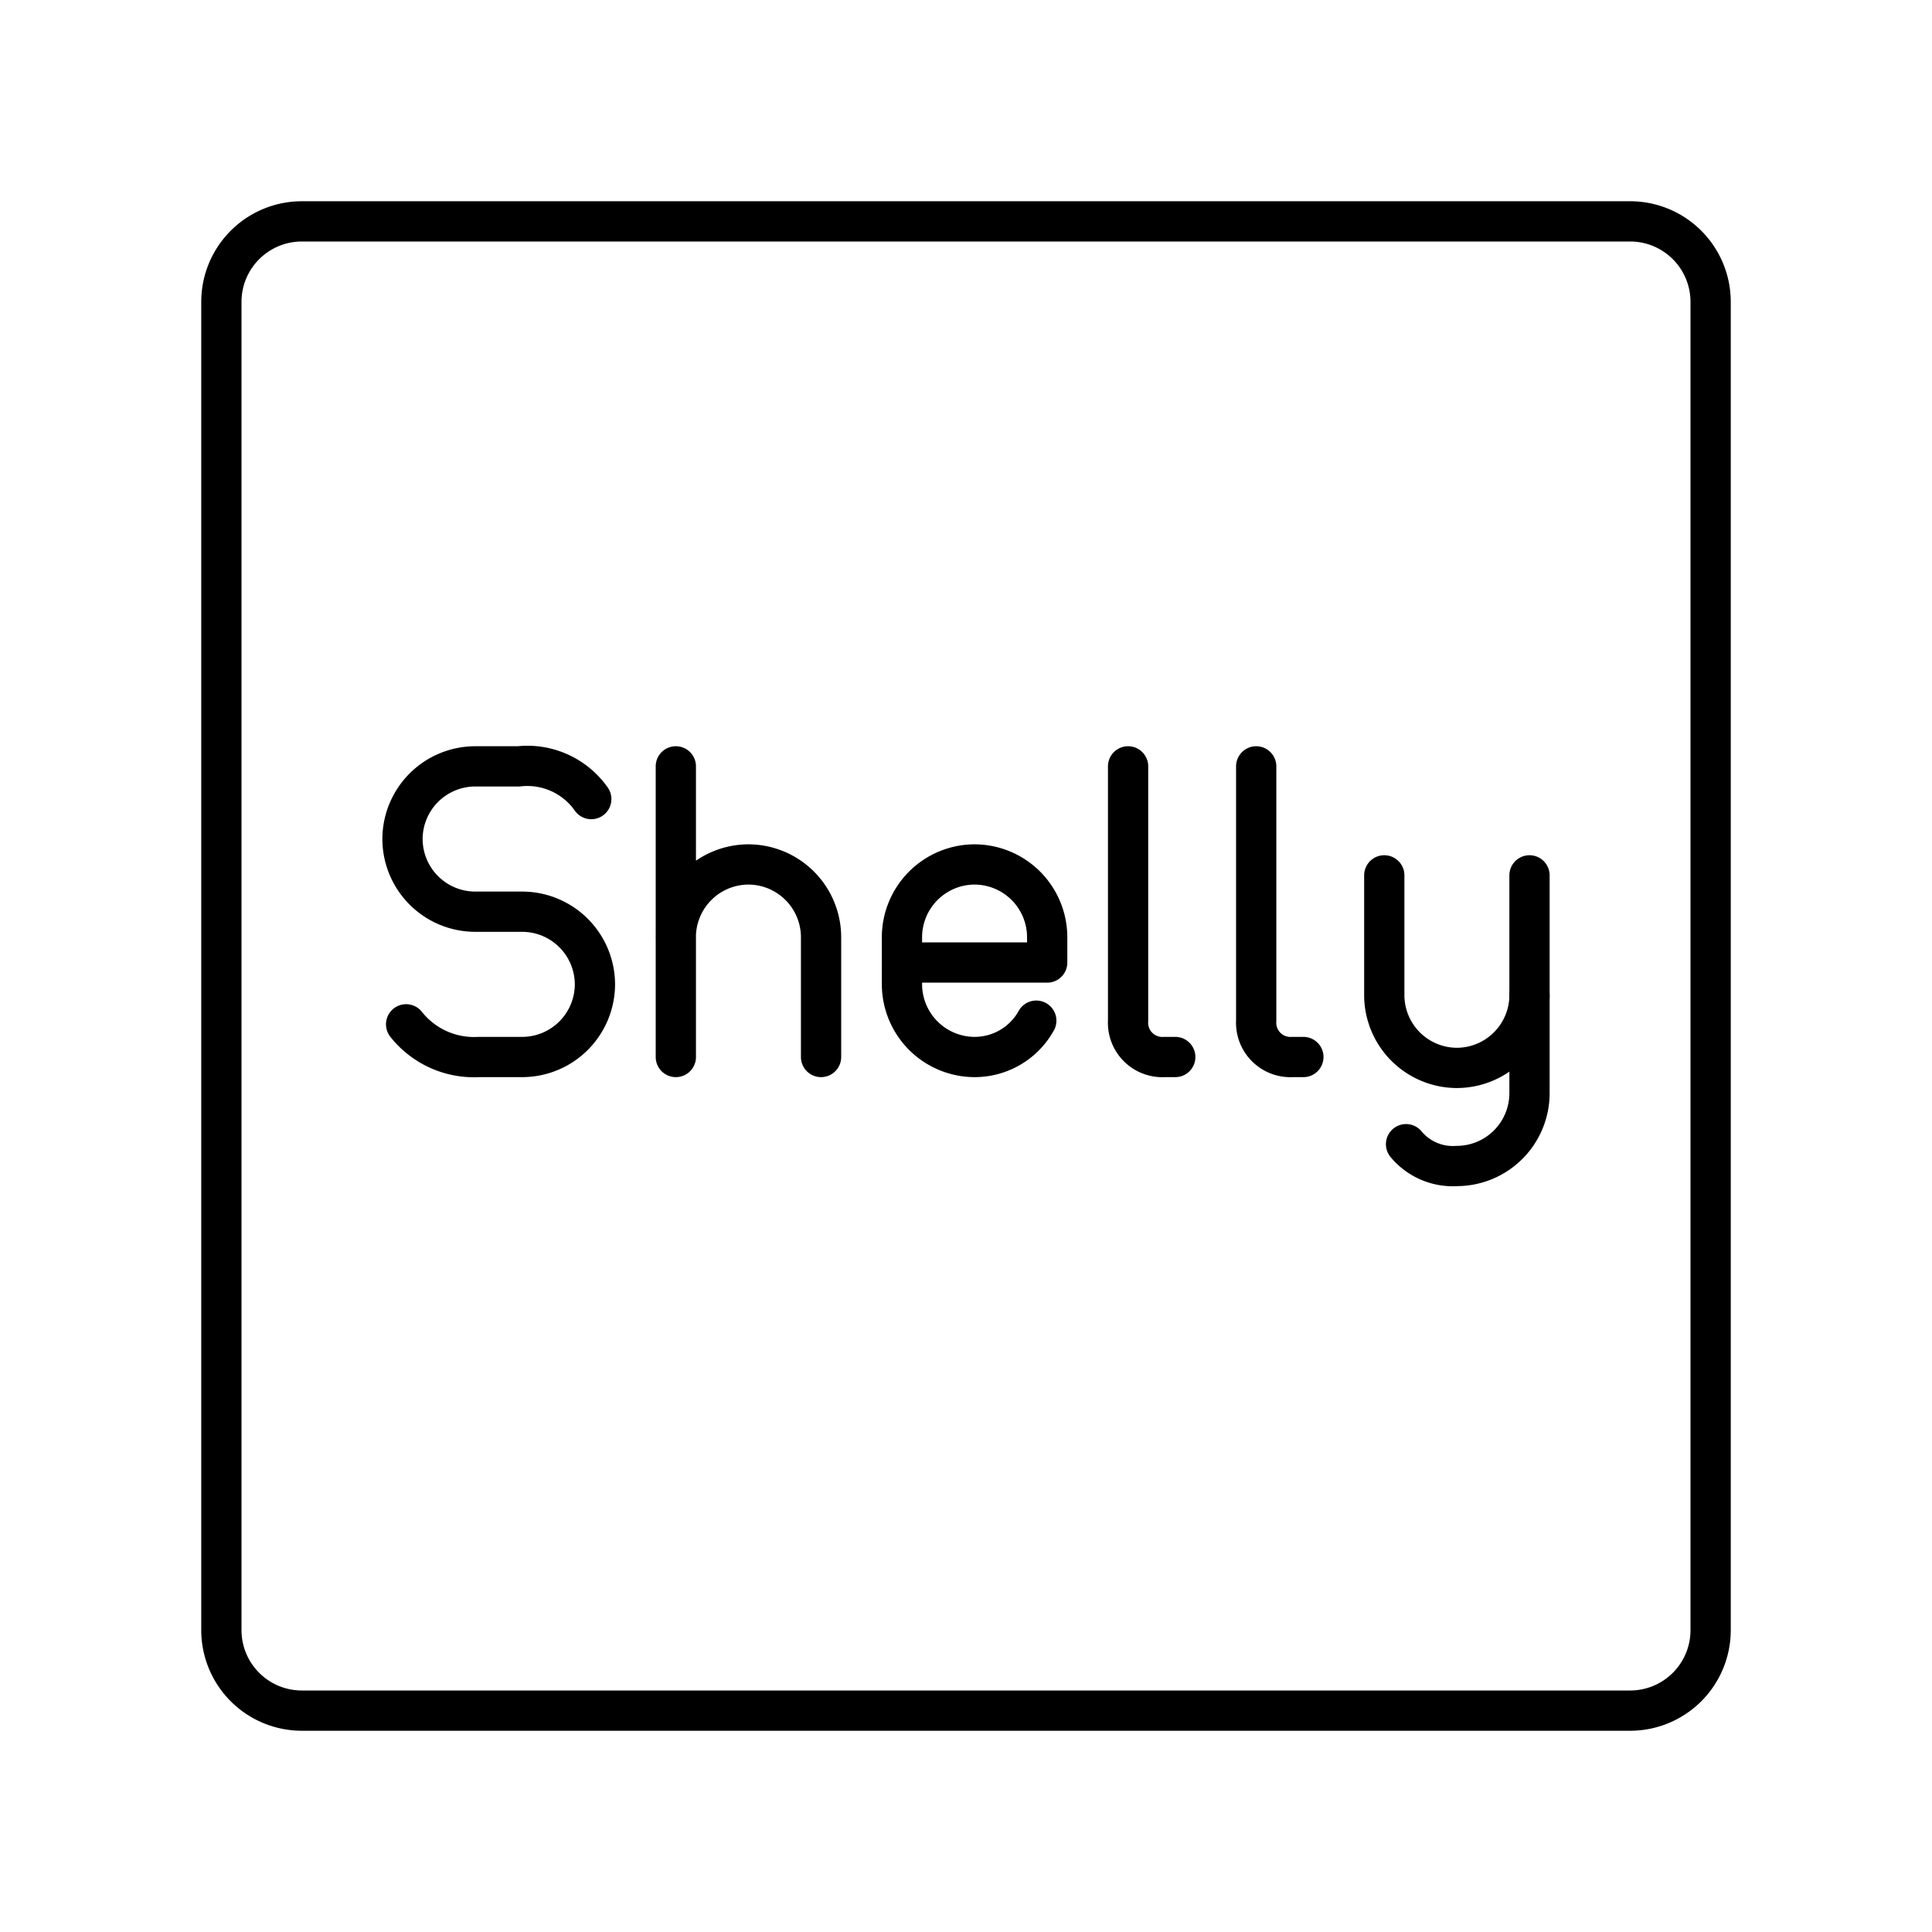
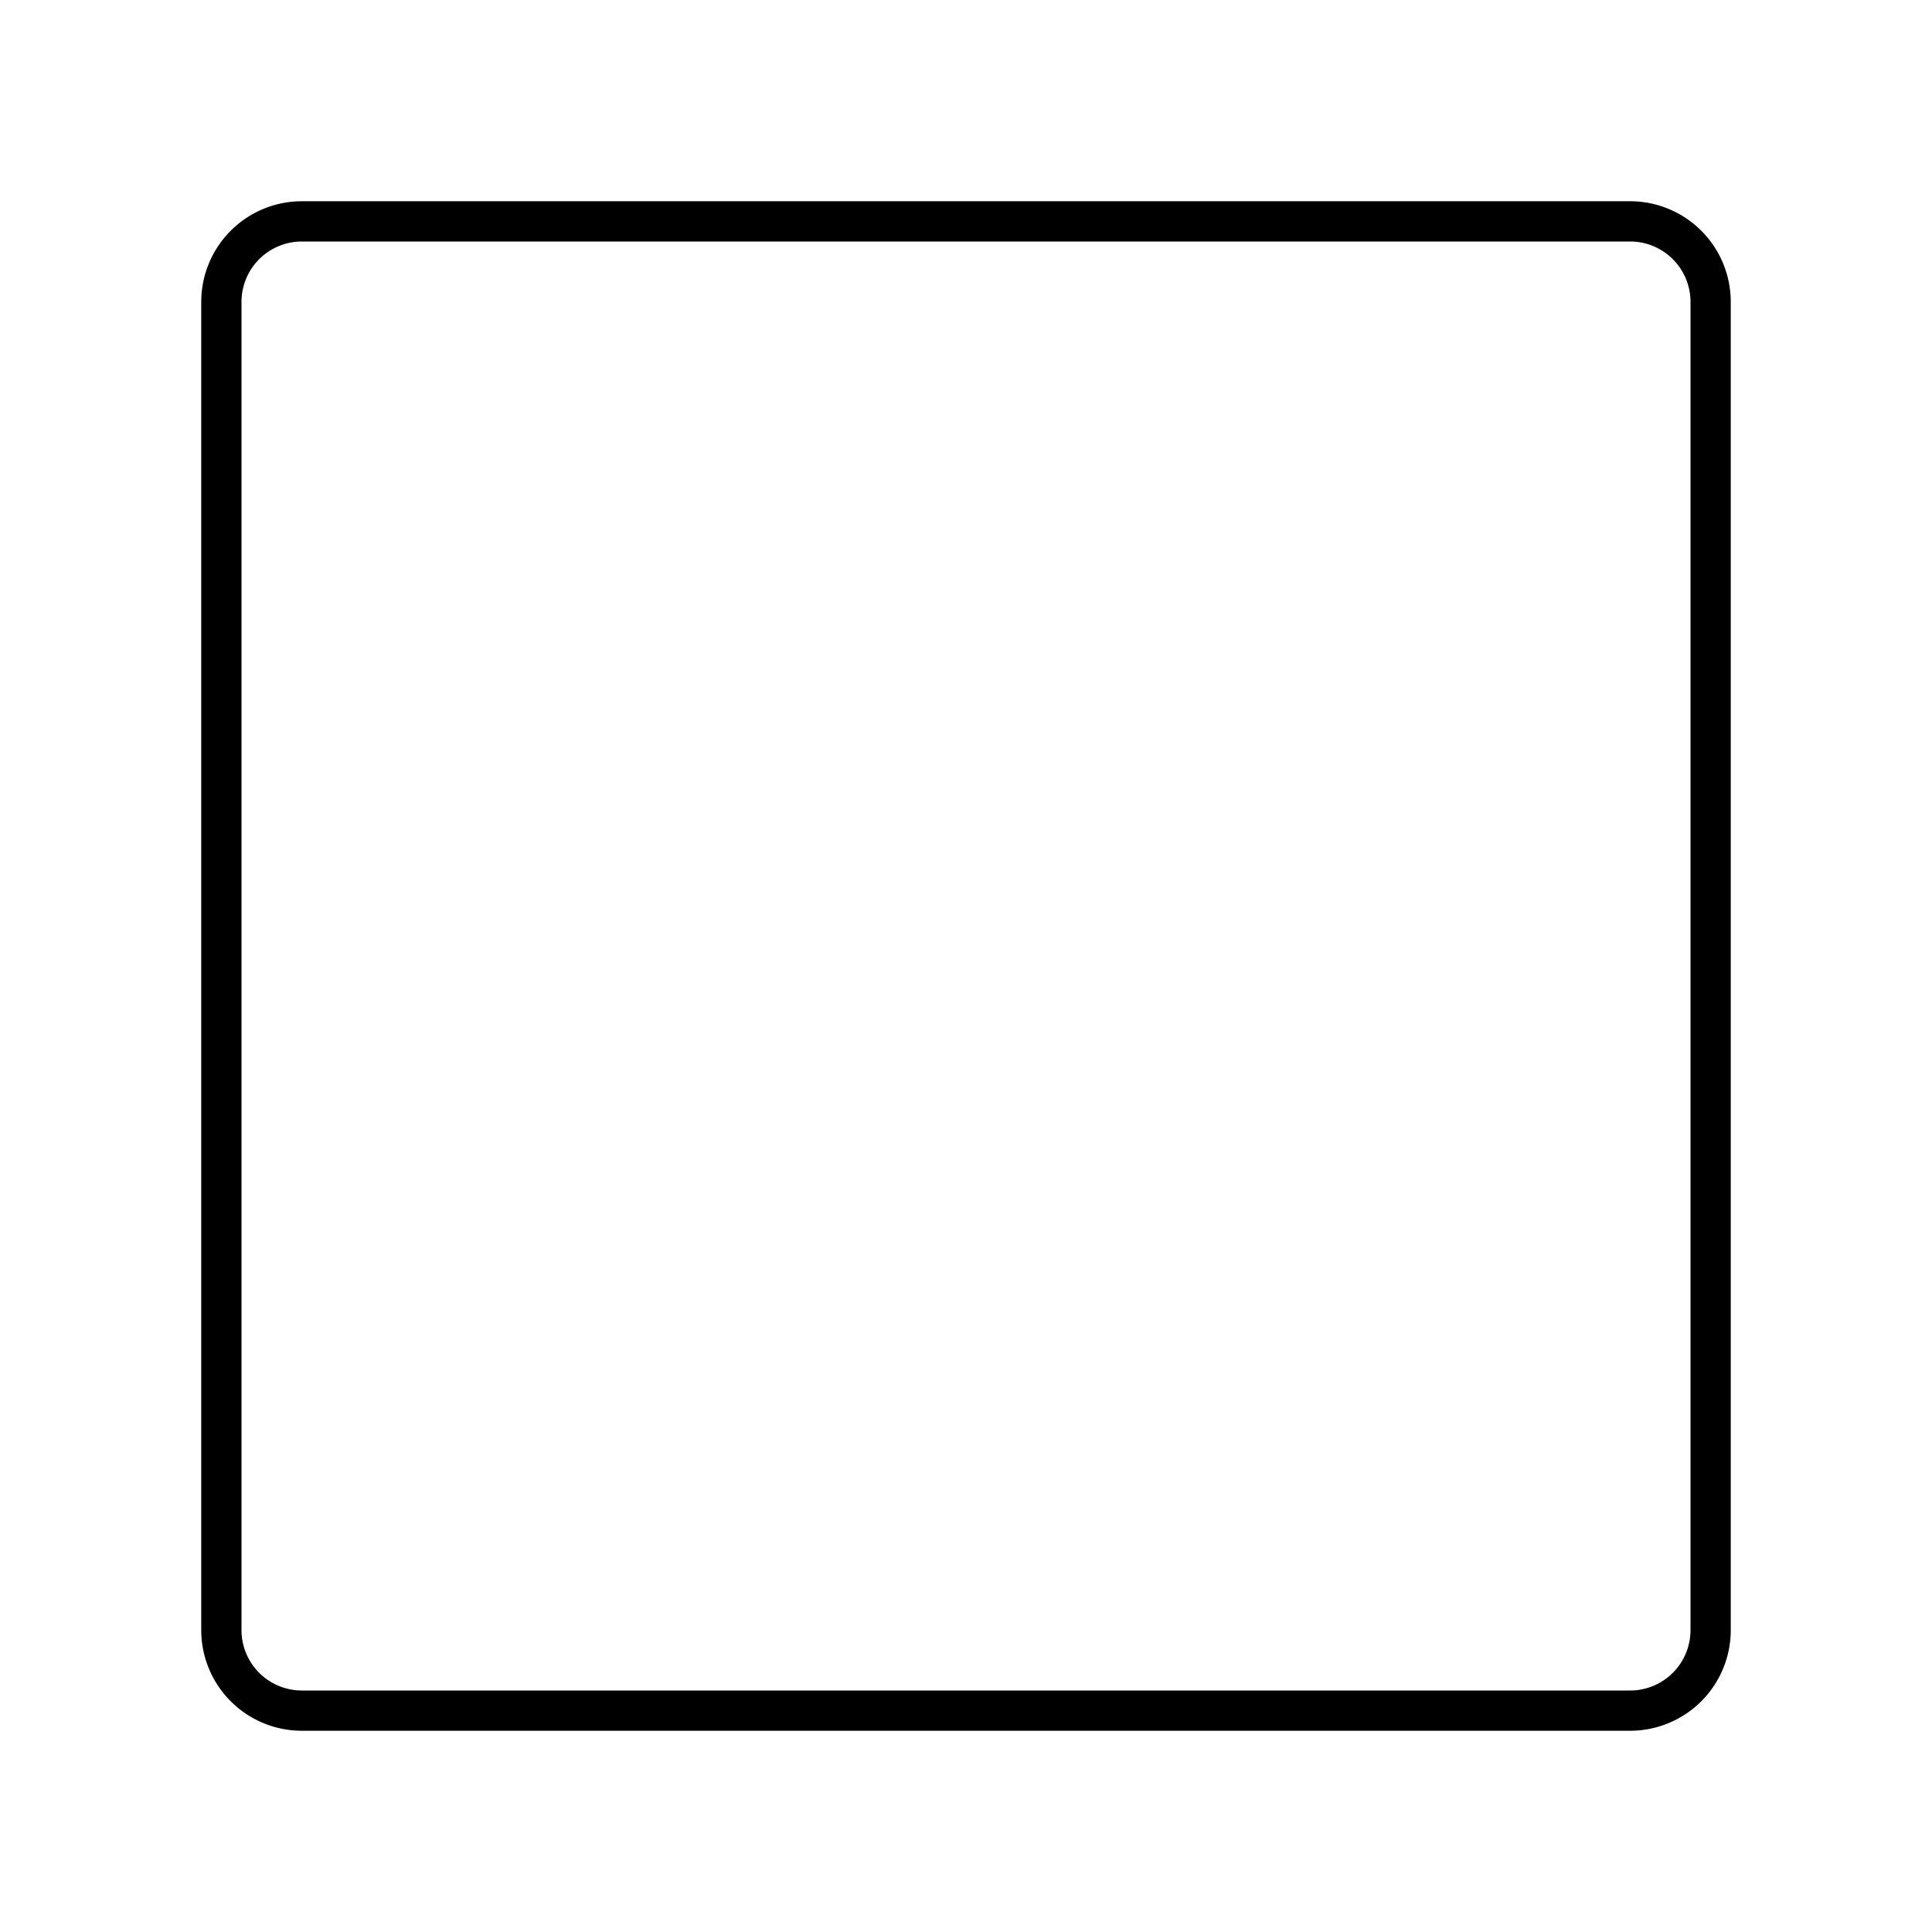
<svg xmlns="http://www.w3.org/2000/svg" width="800" height="800" viewBox="0 0 48 48">
-   <path fill="none" stroke="currentColor" stroke-linecap="round" stroke-linejoin="round" d="M38 24.727v2.437a1.81 1.81 0 0 1-1.804 1.805h0a1.51 1.51 0 0 1-1.263-.542" />
-   <path fill="none" stroke="currentColor" stroke-linecap="round" stroke-linejoin="round" d="M38 21.748v2.979a1.81 1.81 0 0 1-1.804 1.805h0a1.81 1.81 0 0 1-1.804-1.805v-2.979m-6.365-2.708v6.318a.852.852 0 0 0 .902.903h.27m2.011-7.221v6.318a.852.852 0 0 0 .901.903h.271m-6.636-.903a1.75 1.75 0 0 1-1.533.903h0a1.81 1.81 0 0 1-1.804-1.805v-1.174a1.81 1.81 0 0 1 1.804-1.805h0a1.81 1.81 0 0 1 1.804 1.805v.632h-3.608m-5.618-4.874v7.221m-.001-2.979a1.81 1.81 0 0 1 1.805-1.805h0a1.81 1.81 0 0 1 1.804 1.805v2.979m-10.309-.812a2.15 2.15 0 0 0 1.804.812h1.083a1.81 1.81 0 0 0 1.804-1.805h0a1.81 1.81 0 0 0-1.804-1.805h-1.173A1.81 1.81 0 0 1 10 20.846h0a1.81 1.81 0 0 1 1.804-1.806h1.082a1.94 1.94 0 0 1 1.804.813" />
  <path fill="none" stroke="currentColor" stroke-linecap="round" stroke-linejoin="round" d="M40.5 5.5h-33a2 2 0 0 0-2 2v33a2 2 0 0 0 2 2h33a2 2 0 0 0 2-2v-33a2 2 0 0 0-2-2" />
</svg>